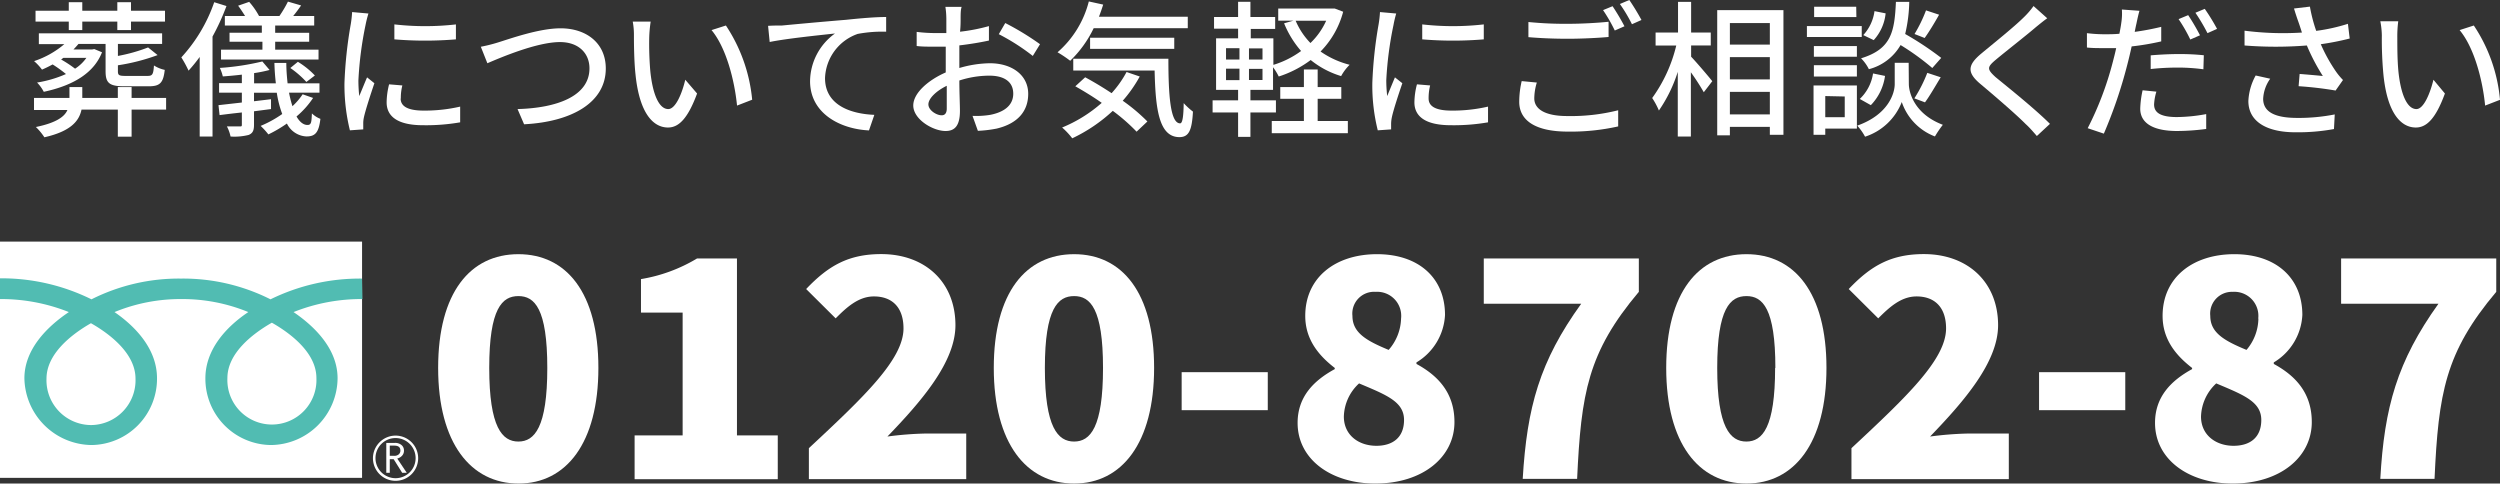
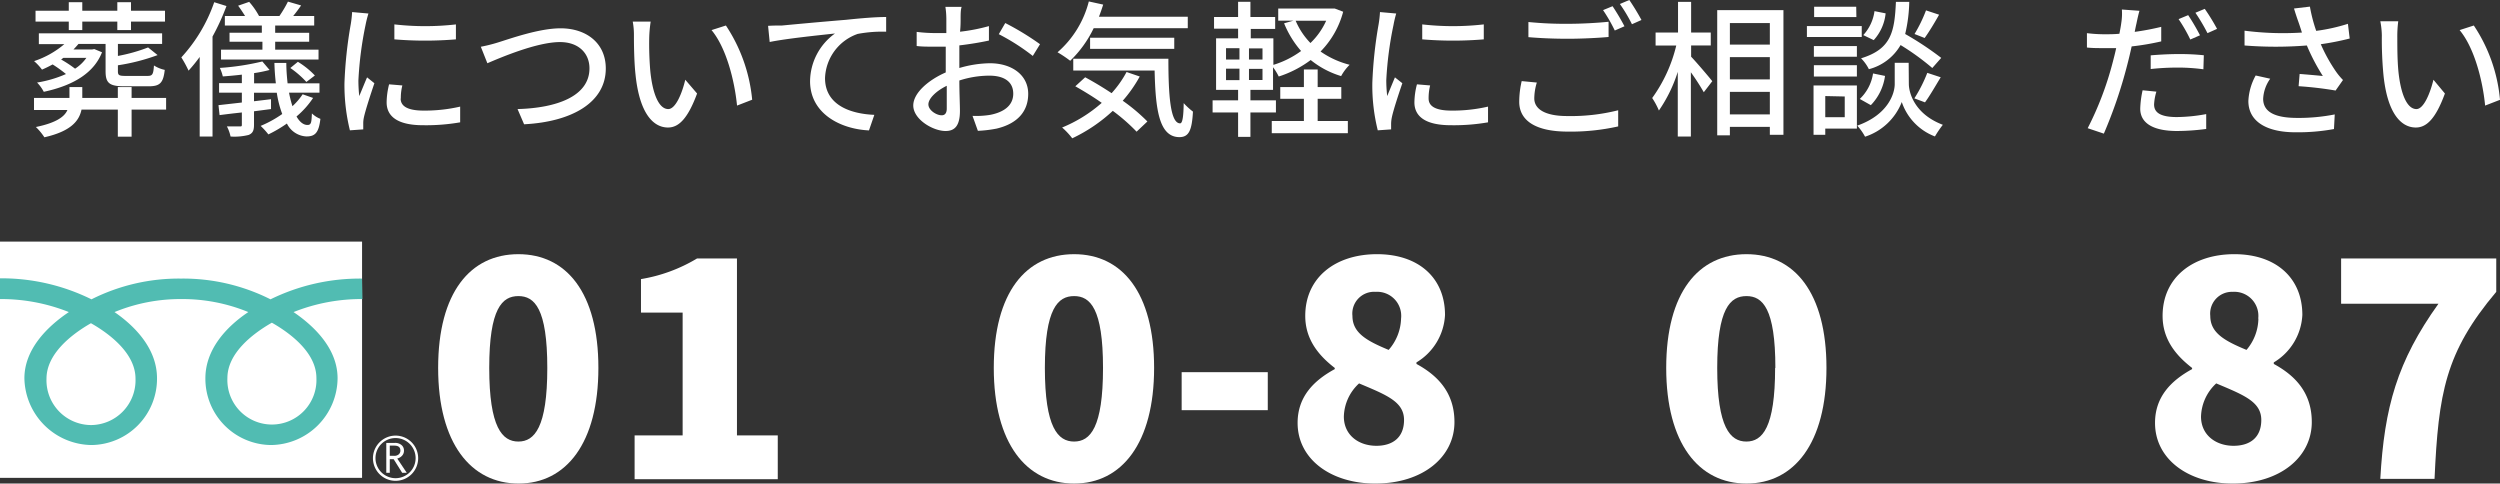
<svg xmlns="http://www.w3.org/2000/svg" viewBox="0 0 294.08 56.88">
  <rect x="0" y="0" width="294.08" height="56.88" fill="#333333" stroke="none" />
  <defs>
    <style>.cls-1{fill:#fff;}.cls-2{fill:#51bcb2;}</style>
  </defs>
  <g id="レイヤー_2" data-name="レイヤー 2">
    <g id="メニュー">
      <path class="cls-1" d="M19.54,12.89H15.48v3.19H13.86V12.89H9.59c-.28,1.33-1.24,2.55-4.37,3.26a6.84,6.84,0,0,0-1-1.21c2.44-.5,3.39-1.24,3.71-2H4V11.52H8.17V10.24H9.68v1.28h4.18V10.24h1.62v1.28h4.06ZM12,6.15C11.11,8.43,8.88,10,5.15,10.8a4.59,4.59,0,0,0-.79-1.09,13.86,13.86,0,0,0,3.4-1A15.23,15.23,0,0,0,6.19,7.58c-.42.23-.83.43-1.25.61a6.2,6.2,0,0,0-.93-1,10.69,10.69,0,0,0,3.56-2h-3V3.92H19.07V5.17h-5.2V6.58a19.41,19.41,0,0,0,3.55-1l1.12.9a23.59,23.59,0,0,1-4.67,1.2v.7c0,.46.12.55.9.55h2.58c.58,0,.69-.17.76-1.23a3.81,3.81,0,0,0,1.27.52c-.17,1.54-.57,1.93-1.88,1.93H14.63c-1.76,0-2.21-.37-2.21-1.77V5.17H9.23c-.19.22-.38.44-.59.65h2.19l.26-.05ZM8.09,2.54H4.18V1.26H8.09v-1H9.68V1.26H13.8v-1h1.61V1.26h4V2.54h-4v1H13.8v-1H9.68v1H8.09ZM7.45,6.81,7.19,7A13.71,13.71,0,0,1,8.83,8.08a4.78,4.78,0,0,0,1.33-1.27Z" />
      <path class="cls-1" d="M26.64.71A26.86,26.86,0,0,1,25,4.3V16.06H23.49V6.7a18.27,18.27,0,0,1-1.31,1.61,13.45,13.45,0,0,0-.85-1.56A18.49,18.49,0,0,0,25.2.26ZM36.83,11.52a10.19,10.19,0,0,1-1.95,2.18c.38.67.83,1,1.29,1s.47-.34.52-1.36a2.94,2.94,0,0,0,1,.64c-.19,1.64-.63,2.07-1.64,2.07a2.69,2.69,0,0,1-2.3-1.52,15.29,15.29,0,0,1-2.18,1.28,8.69,8.69,0,0,0-.91-1,13.16,13.16,0,0,0,2.54-1.4,12.13,12.13,0,0,1-.64-2.5H29.88v1l2-.24,0,1.16-2,.26v1.57c0,.67-.13,1-.62,1.21a6.86,6.86,0,0,1-2.14.19,4.48,4.48,0,0,0-.43-1.19c.67,0,1.31,0,1.52,0s.24,0,.24-.24V13.23c-.95.1-1.85.21-2.62.31l-.13-1.17,2.75-.31V10.9H25.77V9.78h2.68v-1c-.76.09-1.54.16-2.24.21a4.89,4.89,0,0,0-.35-1,29.82,29.82,0,0,0,5-.76l.85,1a15.75,15.75,0,0,1-1.82.37v1.2h2.56c-.09-.76-.15-1.56-.17-2.4h1.4c0,.84.07,1.65.15,2.4h3.75V10.9H34a13.15,13.15,0,0,0,.4,1.59,7.49,7.49,0,0,0,1.2-1.4Zm-8-9.64c-.25-.39-.54-.84-.82-1.21L29.31.22a8.65,8.65,0,0,1,1.16,1.66h2.4a13.63,13.63,0,0,0,1-1.69l1.55.45c-.31.45-.63.88-.93,1.24h2.47V3H32.37v.86h4V4.91h-4v.93h5.1V7H26V5.84h4.87V4.91H27V3.85h3.8V3H26.45V1.88Zm6.21,5.39a9.61,9.61,0,0,1,2,1.61l-1,.76A10.93,10.93,0,0,0,34.15,8Z" />
      <path class="cls-1" d="M43,2.94a41.74,41.74,0,0,0-.84,6.51,16.9,16.9,0,0,0,.1,1.85c.3-.71.64-1.56.92-2.2l.86.69c-.45,1.32-1.05,3.17-1.23,4a3.26,3.26,0,0,0-.08.79c0,.18,0,.43,0,.64l-1.57.11a22.22,22.22,0,0,1-.64-5.58,50.09,50.09,0,0,1,.74-6.9,12.75,12.75,0,0,0,.16-1.43l1.92.17A13,13,0,0,0,43,2.94Zm4.13,8.65c0,.78.61,1.42,2.7,1.42a18.46,18.46,0,0,0,4.3-.47l0,1.85a23.46,23.46,0,0,1-4.37.34c-2.93,0-4.28-1-4.28-2.69a9,9,0,0,1,.29-2.12l1.56.13A5.87,5.87,0,0,0,47.15,11.59Zm6.5-8.72V4.63a43.76,43.76,0,0,1-7.24,0l0-1.76A32,32,0,0,0,53.65,2.87Z" />
      <path class="cls-1" d="M58.56,5c1.4-.43,4.84-1.67,7.38-1.67,3,0,5.32,1.71,5.32,4.73,0,4-4,6.27-9.61,6.56l-.77-1.79c4.57-.12,8.46-1.49,8.46-4.79,0-1.74-1.24-3.09-3.47-3.09-2.72,0-7,1.83-8.54,2.49l-.77-1.94A18.26,18.26,0,0,0,58.56,5Z" />
      <path class="cls-1" d="M76.37,4.4a38.2,38.2,0,0,0,.12,3.89c.26,2.71,1,4.54,2.12,4.54.87,0,1.63-1.88,2-3.45L82,11c-1.09,2.95-2.16,4-3.42,4-1.74,0-3.35-1.66-3.82-6.2-.17-1.52-.19-3.59-.19-4.63a8.42,8.42,0,0,0-.14-1.63l2.11,0A15.3,15.3,0,0,0,76.37,4.4Zm12.11,7.33-1.78.69c-.3-3-1.28-6.81-3-8.88L85.39,3A19,19,0,0,1,88.48,11.73Z" />
      <path class="cls-1" d="M92,3c1.27-.12,4.34-.41,7.52-.67C101.32,2.14,103,2,104.24,2V3.73a15.47,15.47,0,0,0-3.35.26,5.72,5.72,0,0,0-3.84,5.2c0,3.14,2.94,4.2,5.8,4.32l-.63,1.83c-3.39-.16-6.93-2-6.93-5.79a7,7,0,0,1,2.93-5.61c-1.74.19-5.76.6-7.68,1l-.19-1.9C91,3,91.63,3,92,3Z" />
      <path class="cls-1" d="M113,2.14c0,.42,0,1-.07,1.59a21.37,21.37,0,0,0,3.4-.66l0,1.7c-1,.22-2.28.43-3.48.57,0,.69,0,1.38,0,2V8a13.23,13.23,0,0,1,3.59-.56c2.58,0,4.51,1.38,4.51,3.6,0,2-1.19,3.49-3.73,4.09a14.53,14.53,0,0,1-2.19.26l-.63-1.76a10.17,10.17,0,0,0,2.08-.12c1.45-.28,2.71-1,2.71-2.49S118,8.9,116.39,8.9a11.46,11.46,0,0,0-3.54.57c0,1.43.07,2.88.07,3.57,0,1.83-.67,2.37-1.69,2.37-1.5,0-3.8-1.38-3.8-3,0-1.47,1.78-3,3.82-3.89V7.41c0-.6,0-1.26,0-1.92-.43,0-.81,0-1.14,0-1.05,0-1.71,0-2.28-.08l0-1.66a17.74,17.74,0,0,0,2.3.14c.36,0,.76,0,1.19,0,0-.78,0-1.4,0-1.71a9.75,9.75,0,0,0-.11-1.37h1.91C113,1.14,113,1.73,113,2.14Zm-2.21,11.42c.34,0,.58-.23.58-.79s0-1.56,0-2.68c-1.26.62-2.16,1.5-2.16,2.19S110.16,13.56,110.75,13.56ZM122.34,5.2l-.85,1.38a25,25,0,0,0-4-2.56l.76-1.31A31.8,31.8,0,0,1,122.34,5.2Z" />
      <path class="cls-1" d="M128.65,3.32a13.28,13.28,0,0,1-2.76,3.83,14,14,0,0,0-1.49-1A11.74,11.74,0,0,0,128.08.17l1.69.37c-.15.48-.33,1-.5,1.43h10.45V3.32ZM134.07,9a15.75,15.75,0,0,1-2,2.85,21.07,21.07,0,0,1,2.9,2.44l-1.27,1.2a21.75,21.75,0,0,0-2.8-2.45,18.76,18.76,0,0,1-4.77,3.23A8.58,8.58,0,0,0,124.94,15a16.45,16.45,0,0,0,4.66-2.9c-1-.71-2.11-1.38-3.11-1.95l1.16-1.06c1,.54,2.07,1.18,3.11,1.87a12.33,12.33,0,0,0,1.76-2.49Zm3.37-2.09c0,4.3.23,7.6,1.38,7.6.31,0,.4-1,.42-2.38a8.17,8.17,0,0,0,1.09,1c-.12,2.14-.45,3-1.59,3-2.4,0-2.82-3.27-2.92-7.83h-9.57V6.91Zm-9.21-1.16V4.44h9.9V5.75Z" />
      <path class="cls-1" d="M158,1.38a10.49,10.49,0,0,1-2.66,4.68,10.5,10.5,0,0,0,3.42,1.56,5.72,5.72,0,0,0-1,1.33,10.48,10.48,0,0,1-3.58-1.89A12.73,12.73,0,0,1,150.42,9a6.56,6.56,0,0,0-.67-1.09v2.66h-2.66V11.8h3v1.43h-3V16.1h-1.45V13.23h-3V11.8h3V10.57h-2.59V4.51h2.59V3.37h-2.83V2h2.83V.21h1.45V2H150v1.4h-2.87V4.51h2.66V7.63A10.8,10.8,0,0,0,153.05,6a11.56,11.56,0,0,1-2-3.26l1.1-.31h-1.79V1h6.35L157,1ZM144.22,7h1.58V5.67h-1.58Zm0,2.43h1.58V8.08h-1.58Zm4.29-3.74h-1.59V7h1.59Zm0,2.41h-1.59V9.41h1.59ZM155,14.23h3.55v1.44H149.6V14.23h3.78V11.62H150.6V10.24h2.78V8.17H155v2.07h2.78v1.38H155ZM152.41,2.44a8.56,8.56,0,0,0,1.74,2.62A8.38,8.38,0,0,0,156,2.44Z" />
      <path class="cls-1" d="M163.92,2.94a41.68,41.68,0,0,0-.85,6.51,17,17,0,0,0,.11,1.85c.29-.71.64-1.56.91-2.2l.87.69c-.45,1.32-1.06,3.17-1.23,4a3.9,3.9,0,0,0-.09.79c0,.18,0,.43,0,.64l-1.57.11a21.76,21.76,0,0,1-.64-5.58,50.09,50.09,0,0,1,.74-6.9,12.75,12.75,0,0,0,.16-1.43l1.91.17A12.94,12.94,0,0,0,163.92,2.94Zm4.13,8.65c0,.78.6,1.42,2.69,1.42a18.4,18.4,0,0,0,4.3-.47l0,1.85a23.54,23.54,0,0,1-4.37.34c-2.94,0-4.29-1-4.29-2.69a8.6,8.6,0,0,1,.3-2.12l1.55.13A6.26,6.26,0,0,0,168.05,11.59Zm6.49-8.72V4.63a43.76,43.76,0,0,1-7.24,0V2.87A32,32,0,0,0,174.54,2.87Z" />
      <path class="cls-1" d="M180.48,11.57c0,1.23,1.21,2.08,3.87,2.08a22.66,22.66,0,0,0,6-.68l0,1.9a25.41,25.41,0,0,1-5.93.61c-3.71,0-5.71-1.25-5.71-3.51A10.85,10.85,0,0,1,179,9.54l1.78.17A6.57,6.57,0,0,0,180.48,11.57Zm3.94-8.77c1.68,0,3.52-.11,4.8-.24V4.35c-1.19.11-3.17.21-4.8.21s-3.25-.07-4.63-.19V2.59A43.55,43.55,0,0,0,184.42,2.8Zm6.67.29-1.14.5a18.59,18.59,0,0,0-1.38-2.4l1.12-.46A26.63,26.63,0,0,1,191.09,3.09Zm2-.74-1.12.5A17.6,17.6,0,0,0,190.55.47L191.66,0A27.39,27.39,0,0,1,193.09,2.35Z" />
      <path class="cls-1" d="M198.93,6.67c.6.62,2.14,2.43,2.49,2.88l-1,1.3a27.55,27.55,0,0,0-1.52-2.35v7.56h-1.54V8.45A17,17,0,0,1,195.14,13a8.92,8.92,0,0,0-.79-1.47,17.42,17.42,0,0,0,2.83-6.17h-2.43V3.83h2.64V.22h1.54V3.83h2.31V5.35h-2.31Zm10.86-5.48V15.86h-1.6v-.94h-4.7v1H202V1.19Zm-6.3,1.52V5.25h4.7V2.71Zm0,6.63h4.7V6.72h-4.7Zm4.7,4.12V10.81h-4.7v2.65Z" />
      <path class="cls-1" d="M219,4.35h-6.45V3.07H219Zm-.57,10.78h-3.72v.73h-1.38V10.05h5.1Zm0-8.46h-5.06V5.42h5.06Zm-5.06,1h5.06V9h-5.06Zm5-5.66H213.4V.79h4.95Zm-3.66,9.29v2.49H217V11.35Zm9.83-1.43c0,1,.64,3.54,4,4.81a12.74,12.74,0,0,0-.93,1.37A6.58,6.58,0,0,1,223.71,12a6.92,6.92,0,0,1-4.32,4.08,6.29,6.29,0,0,0-.92-1.3c3.7-1.31,4.41-3.85,4.41-4.88V7.39h1.64Zm-5.77,1.77a5.2,5.2,0,0,0,1.56-3l1.41.29a6.15,6.15,0,0,1-1.67,3.44ZM227.3,8a29.18,29.18,0,0,0-3.73-2.7,6.08,6.08,0,0,1-3.73,2.84,4.88,4.88,0,0,0-.92-1.28c3.55-1.09,3.94-3.09,4.1-6.64h1.57A17.74,17.74,0,0,1,224.11,4a36.65,36.65,0,0,1,4.24,2.81Zm-5.49-6.43a5.48,5.48,0,0,1-1.4,3.15l-1.23-.59a5.17,5.17,0,0,0,1.32-2.82Zm3.38,10a16.57,16.57,0,0,0,1.52-3l1.58.52c-.61,1-1.3,2.21-1.85,2.95Zm2.91-9.84c-.56,1-1.2,2.05-1.7,2.74L225.21,4a16.57,16.57,0,0,0,1.35-2.78Z" />
-       <path class="cls-1" d="M239.5,3.18c-1.16,1-3.54,2.85-4.77,3.88-1,.85-1,1.08,0,2,1.47,1.21,4.61,3.71,6.41,5.51L239.6,16c-.41-.47-.86-1-1.31-1.4-1.15-1.17-3.73-3.38-5.34-4.73s-1.5-2.23.14-3.59c1.33-1.11,3.84-3.11,5-4.27a9.44,9.44,0,0,0,1.12-1.3l1.61,1.44C240.4,2.44,239.85,2.9,239.5,3.18Z" />
      <path class="cls-1" d="M251.32,2.75c-.07.29-.14.64-.21,1a31.27,31.27,0,0,0,3.12-.59V4.87a30.39,30.39,0,0,1-3.48.59c-.16.74-.35,1.54-.54,2.26a54.77,54.77,0,0,1-2.73,8l-1.9-.64a37.61,37.61,0,0,0,2.94-7.74c.14-.54.29-1.11.41-1.68-.48,0-1,0-1.38,0-.81,0-1.43,0-2.06-.07l0-1.69a16.62,16.62,0,0,0,2.11.13c.53,0,1.12,0,1.71-.06.1-.52.19-1,.22-1.28a6.73,6.73,0,0,0,.07-1.57l2.07.15C251.54,1.69,251.39,2.4,251.32,2.75Zm2.07,9.53c0,.78.46,1.49,2.68,1.49a19.41,19.41,0,0,0,3.45-.35l0,1.75a27.19,27.19,0,0,1-3.42.24c-2.82,0-4.34-.92-4.34-2.63a11.31,11.31,0,0,1,.28-2.16l1.62.16A6.18,6.18,0,0,0,253.39,12.28Zm2.85-5.92a27.52,27.52,0,0,1,3,.14l-.05,1.65a22.16,22.16,0,0,0-2.94-.2,29.28,29.28,0,0,0-3.26.17V6.51C253.94,6.43,255.13,6.36,256.24,6.36Zm2.55-2.21-1.14.5a17.94,17.94,0,0,0-1.38-2.4l1.13-.47A25.73,25.73,0,0,1,258.79,4.15Zm2-.75-1.12.5a22,22,0,0,0-1.42-2.4l1.1-.46A24.53,24.53,0,0,1,260.8,3.4Z" />
      <path class="cls-1" d="M269.85,1l1.87-.22a18.18,18.18,0,0,0,.74,2.85,21.1,21.1,0,0,0,3.73-.83l.21,1.73A30.91,30.91,0,0,1,273,5.2a19,19,0,0,0,1.78,3.21,7.68,7.68,0,0,0,.83,1l-.87,1.24a42.27,42.27,0,0,0-4.35-.51l.12-1.44c.92.07,2.14.18,2.73.24a23.77,23.77,0,0,1-1.88-3.59,46.33,46.33,0,0,1-7.33,0l0-1.74a35.49,35.49,0,0,0,6.75.22c-.17-.54-.32-1-.44-1.33S270,1.52,269.85,1Zm-3.63,10.62c0,1.56,1.4,2.23,3.89,2.25a21.89,21.89,0,0,0,4.53-.41l-.09,1.72a23.4,23.4,0,0,1-4.54.38c-3.39,0-5.53-1.27-5.53-3.68a6.85,6.85,0,0,1,.86-3l1.71.38A4.42,4.42,0,0,0,266.22,11.62Z" />
      <path class="cls-1" d="M282,4.4c0,1.09,0,2.54.12,3.89.26,2.71,1,4.54,2.13,4.54.86,0,1.62-1.88,2-3.45L287.6,11c-1.08,2.95-2.15,4-3.42,4-1.74,0-3.35-1.66-3.81-6.2a44.44,44.44,0,0,1-.19-4.63A9.29,9.29,0,0,0,280,2.5l2.11,0A13.59,13.59,0,0,0,282,4.4Zm12.11,7.33-1.78.69c-.29-3-1.28-6.81-3-8.88L291,3A18.74,18.74,0,0,1,294.08,11.73Z" />
      <path class="cls-1" d="M51.54,43.28c0-8.88,3.79-13.38,9.44-13.38s9.41,4.54,9.41,13.38S66.6,56.88,61,56.88,51.54,52.15,51.54,43.28Zm12.84,0c0-7-1.5-8.45-3.4-8.45s-3.43,1.43-3.43,8.45,1.54,8.66,3.43,8.66S64.38,50.29,64.38,43.28Z" />
      <path class="cls-1" d="M74.65,51.22H80.3V36.77H75.4V32.83A18.66,18.66,0,0,0,82,30.4h4.69V51.22h4.8v5.15H74.65Z" />
-       <path class="cls-1" d="M95.15,52.72c6.44-6,11.13-10.44,11.13-14.09,0-2.47-1.33-3.76-3.48-3.76-1.82,0-3.22,1.29-4.5,2.58L94.83,34c2.61-2.75,5-4.11,8.83-4.11,5.16,0,8.73,3.29,8.73,8.37,0,4.33-4,8.94-8,13.09a39.88,39.88,0,0,1,4.37-.35h4.9v5.36H95.15Z" />
      <path class="cls-1" d="M116.9,43.28c0-8.88,3.79-13.38,9.45-13.38s9.41,4.54,9.41,13.38-3.8,13.6-9.41,13.6S116.9,52.15,116.9,43.28Zm12.85,0c0-7-1.51-8.45-3.4-8.45s-3.44,1.43-3.44,8.45,1.54,8.66,3.44,8.66S129.75,50.29,129.75,43.28Z" />
      <path class="cls-1" d="M139,43.78h10.13v4.47H139Z" />
      <path class="cls-1" d="M152.64,49.75c0-3.11,1.93-5,4.37-6.33v-.14c-2-1.54-3.47-3.44-3.47-6.12,0-4.51,3.54-7.26,8.44-7.26s8,2.79,8,7.15a6.9,6.9,0,0,1-3.36,5.58v.18c2.5,1.36,4.47,3.37,4.47,6.84,0,4.11-3.72,7.23-9.31,7.23C156.54,56.88,152.64,54,152.64,49.75Zm12.52-.35c0-2.15-2.07-2.94-5.29-4.3a5.48,5.48,0,0,0-1.79,3.9c0,2.19,1.75,3.44,3.83,3.44C163.77,52.44,165.16,51.51,165.16,49.4Zm-.35-11.92a2.83,2.83,0,0,0-3-3.15,2.56,2.56,0,0,0-2.72,2.83c0,2,1.68,2.93,4.26,4A5.81,5.81,0,0,0,164.81,37.48Z" />
-       <path class="cls-1" d="M186,35.73H174.54V30.4h18.24v3.93c-6,7.12-6.79,11.92-7.26,22h-6.4C179.62,47.89,181.12,42.49,186,35.73Z" />
      <path class="cls-1" d="M196,43.28c0-8.88,3.79-13.38,9.44-13.38s9.41,4.54,9.41,13.38-3.79,13.6-9.41,13.6S196,52.15,196,43.28Zm12.84,0c0-7-1.5-8.45-3.4-8.45S202,36.26,202,43.28s1.54,8.66,3.43,8.66S208.81,50.29,208.81,43.28Z" />
-       <path class="cls-1" d="M217.79,52.72c6.44-6,11.13-10.44,11.13-14.09,0-2.47-1.33-3.76-3.47-3.76-1.83,0-3.22,1.29-4.51,2.58L217.47,34c2.61-2.75,5-4.11,8.84-4.11,5.15,0,8.73,3.29,8.73,8.37,0,4.33-4,8.94-8,13.09a39.71,39.71,0,0,1,4.36-.35h4.9v5.36H217.79Z" />
-       <path class="cls-1" d="M239.86,43.78H250v4.47H239.86Z" />
      <path class="cls-1" d="M253.5,49.75c0-3.11,1.93-5,4.36-6.33v-.14c-2-1.54-3.47-3.44-3.47-6.12,0-4.51,3.54-7.26,8.44-7.26s8,2.79,8,7.15a6.9,6.9,0,0,1-3.36,5.58v.18c2.5,1.36,4.47,3.37,4.47,6.84,0,4.11-3.72,7.23-9.3,7.23C257.4,56.88,253.5,54,253.5,49.75ZM266,49.4c0-2.15-2.08-2.94-5.3-4.3a5.52,5.52,0,0,0-1.79,3.9c0,2.19,1.76,3.44,3.83,3.44C264.62,52.44,266,51.51,266,49.4Zm-.36-11.92a2.83,2.83,0,0,0-3-3.15A2.56,2.56,0,0,0,260,37.16c0,2,1.68,2.93,4.26,4A5.81,5.81,0,0,0,265.66,37.48Z" />
      <path class="cls-1" d="M286.84,35.73H275.39V30.4h18.25v3.93c-6,7.12-6.8,11.92-7.26,22H280C280.47,47.89,282,42.49,286.84,35.73Z" />
      <rect class="cls-1" y="28.42" width="42.59" height="27.79" />
      <path class="cls-1" d="M43.87,53.9a2.66,2.66,0,1,0,2.66-2.66,2.67,2.67,0,0,0-2.66,2.66m.3,0a2.36,2.36,0,1,1,2.36,2.35A2.36,2.36,0,0,1,44.17,53.9Z" />
      <path class="cls-1" d="M47.82,55.62h-.51l-1-1.6h-.46v1.6h-.41V52.1h1a1.15,1.15,0,0,1,.79.25.83.83,0,0,1,.29.67.84.84,0,0,1-.21.57,1.14,1.14,0,0,1-.58.35l1.12,1.68m-2-2h.52a.77.77,0,0,0,.53-.17.57.57,0,0,0,.2-.44c0-.4-.24-.59-.72-.59h-.53Z" />
      <path class="cls-2" d="M10.7,50a5.27,5.27,0,0,1-5.23-5.46c0-2.86,2.83-5.15,5.23-6.52,2.41,1.37,5.24,3.66,5.24,6.52A5.27,5.27,0,0,1,10.7,50m16.05-5.53c0-2.86,2.83-5.14,5.23-6.51,2.41,1.37,5.24,3.65,5.24,6.51a5.24,5.24,0,1,1-10.47,0m15.83-11.7a23.86,23.86,0,0,0-10.76,2.44,22.85,22.85,0,0,0-10.53-2.44,22.85,22.85,0,0,0-10.53,2.44A23.86,23.86,0,0,0,0,32.74v2.44a21.49,21.49,0,0,1,8.1,1.53c-2.63,1.76-5.23,4.43-5.23,7.79a8,8,0,0,0,7.89,7.85,7.8,7.8,0,0,0,7.71-7.85c0-3.36-2.41-6-5-7.79a20.35,20.35,0,0,1,7.87-1.53,20.35,20.35,0,0,1,7.87,1.53c-2.64,1.76-5.05,4.43-5.05,7.79a7.8,7.8,0,0,0,7.71,7.85,7.92,7.92,0,0,0,7.84-7.85c0-3.36-2.55-6-5.18-7.79a21.49,21.49,0,0,1,8.1-1.53Z" />
    </g>
  </g>
</svg>